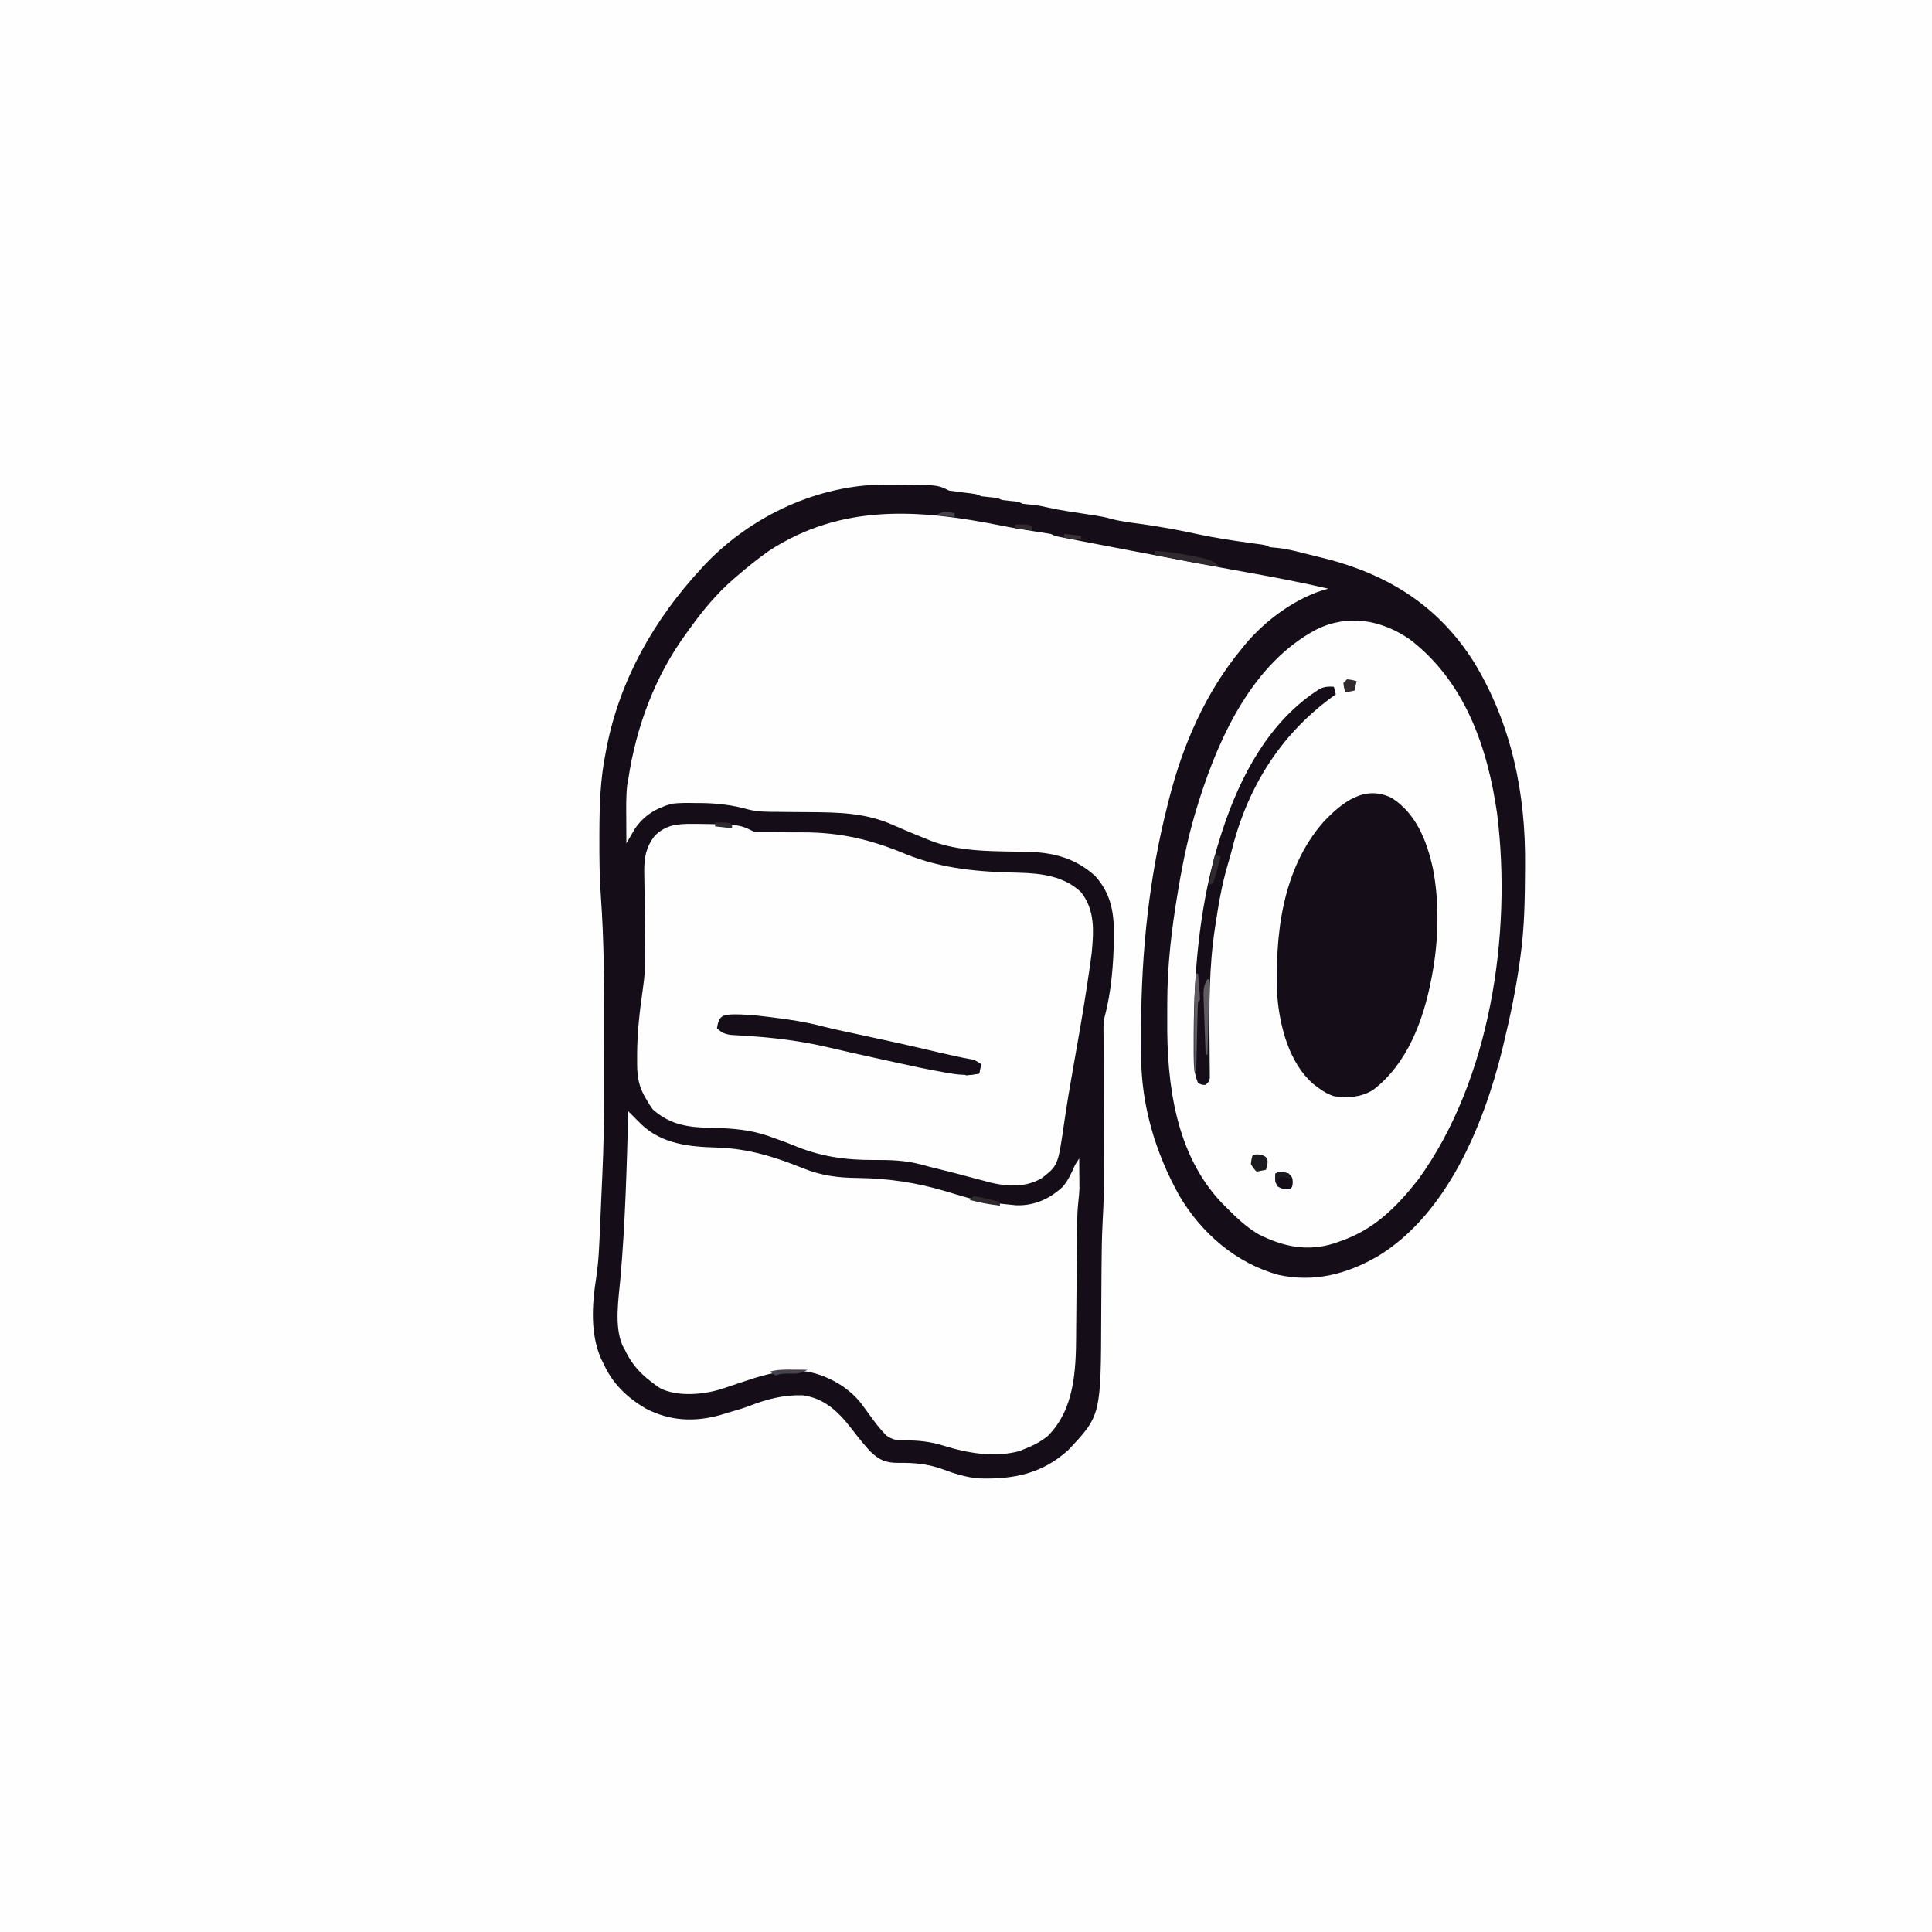
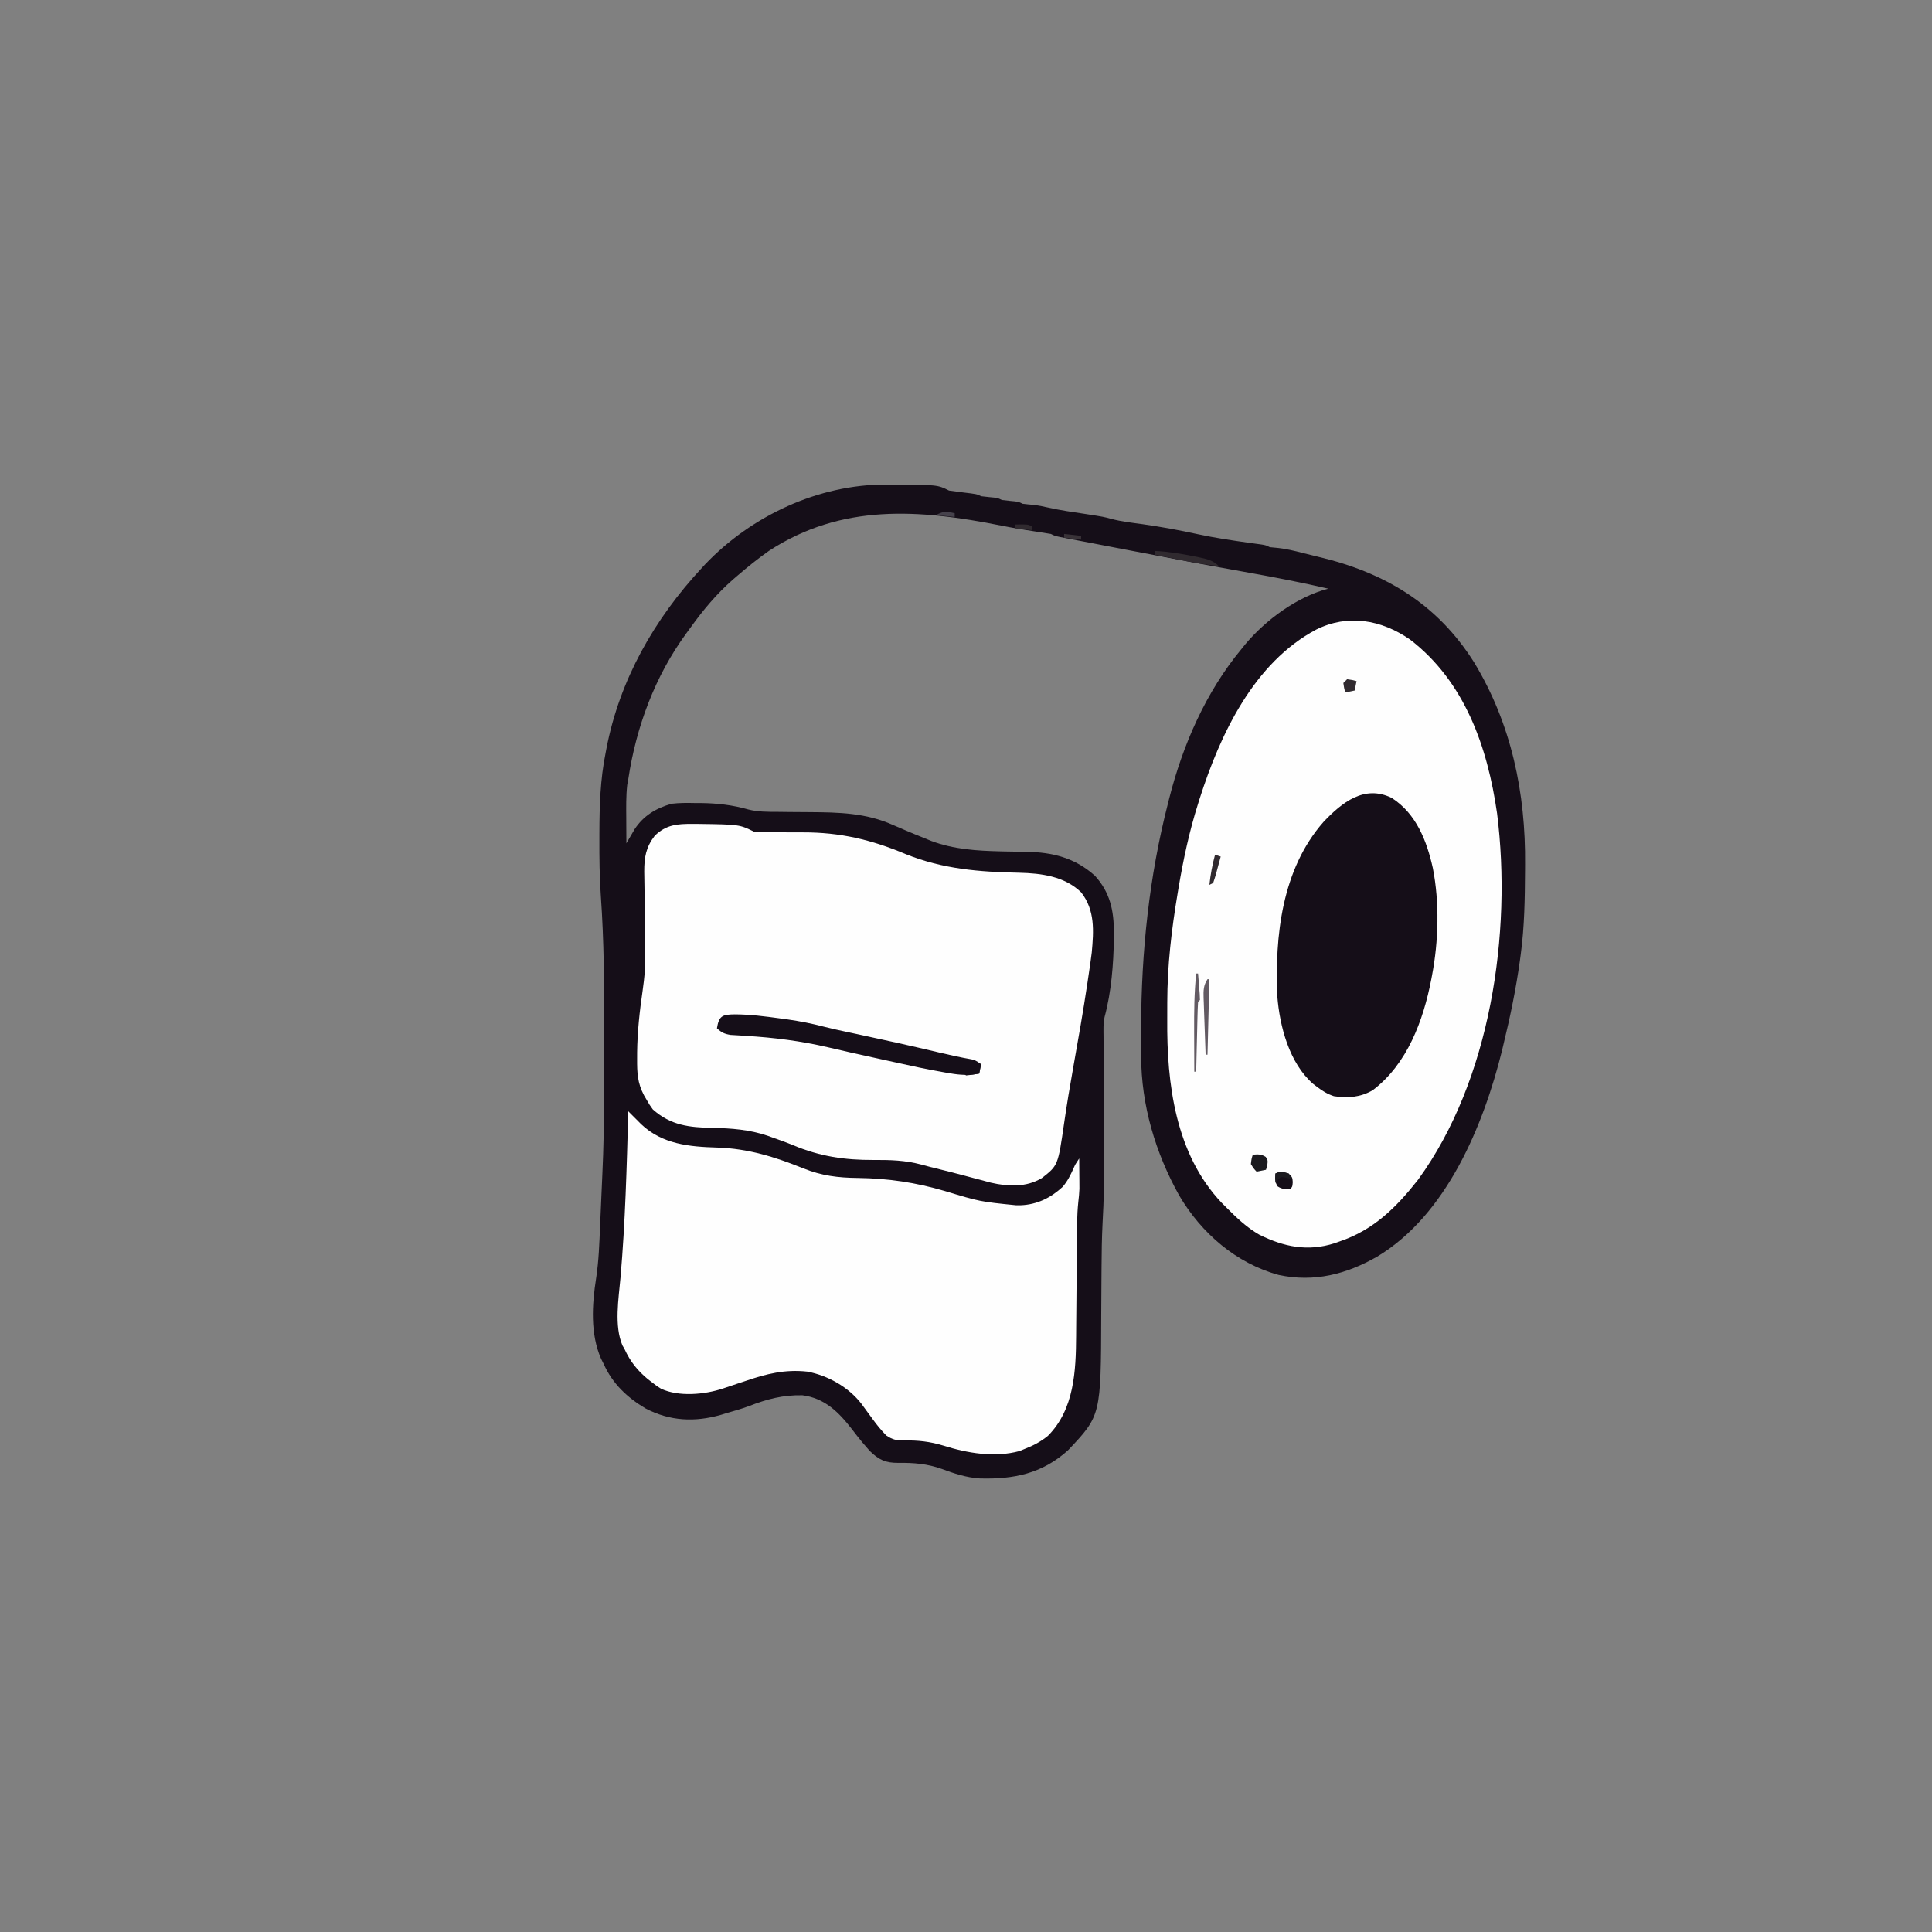
<svg xmlns="http://www.w3.org/2000/svg" version="1.1" width="1024" height="1024">
  <rect width="100%" height="100%" fill="#808080" stroke="none" />
-   <path d="M0 0 C337.92 0 675.84 0 1024 0 C1024 337.92 1024 675.84 1024 1024 C686.08 1024 348.16 1024 0 1024 C0 686.08 0 348.16 0 0 Z " fill="#FEFEFE" transform="translate(0,0)" />
  <path d="M0 0 C1.862 0 1.862 0 3.761 0 C27.544 0.147 27.544 0.147 33.625 3.188 C36.125 3.554 38.617 3.887 41.125 4.188 C48.355 5.052 48.355 5.052 50.625 6.188 C52.121 6.388 53.622 6.551 55.125 6.688 C59.403 7.076 59.403 7.076 61.625 8.188 C63.121 8.388 64.622 8.551 66.125 8.688 C70.403 9.076 70.403 9.076 72.625 10.188 C74.696 10.463 76.767 10.632 78.848 10.809 C81.176 11.126 83.364 11.567 85.648 12.098 C92.525 13.669 99.505 14.627 106.475 15.688 C115.499 17.09 115.499 17.09 119.621 18.199 C125.033 19.638 130.586 20.24 136.125 21 C146.023 22.405 155.753 24.177 165.514 26.323 C174.64 28.286 183.827 29.652 193.07 30.932 C194.158 31.083 195.246 31.235 196.367 31.391 C197.335 31.521 198.303 31.652 199.3 31.786 C201.625 32.188 201.625 32.188 203.625 33.188 C205.543 33.373 205.543 33.373 207.5 33.562 C212.139 34.046 216.498 35.058 221.004 36.246 C223.757 36.962 226.508 37.637 229.277 38.285 C264.385 46.581 292.257 63.051 311.873 94.167 C331.755 126.895 339.305 163.544 338.938 201.5 C338.929 203.045 338.929 203.045 338.921 204.621 C338.839 219.543 338.631 234.379 336.625 249.188 C336.424 250.687 336.424 250.687 336.218 252.217 C334.156 267.061 331.189 281.637 327.625 296.188 C327.331 297.438 327.037 298.688 326.734 299.977 C316.883 339.651 297.464 386.969 260.625 409.188 C244.281 418.561 227.176 422.975 208.363 418.934 C185.82 412.791 167.342 396.767 155.598 376.781 C143.038 354.202 135.493 328.943 135.457 303.012 C135.453 302.058 135.448 301.103 135.444 300.12 C135.434 297.039 135.434 293.957 135.438 290.875 C135.439 289.286 135.439 289.286 135.441 287.665 C135.533 247.763 139.687 207.912 149.625 169.188 C149.857 168.263 150.088 167.339 150.327 166.387 C157.558 137.889 169.784 109.919 188.625 87.188 C189.333 86.31 190.04 85.432 190.77 84.527 C201.639 71.621 218.151 59.471 234.625 55.188 C220.841 51.973 206.991 49.301 193.062 46.812 C171.574 42.968 150.133 38.884 128.695 34.767 C125.998 34.25 123.3 33.733 120.603 33.217 C116.319 32.398 112.036 31.575 107.753 30.75 C106.149 30.442 104.546 30.134 102.942 29.828 C100.732 29.405 98.523 28.978 96.314 28.551 C95.065 28.311 93.817 28.071 92.531 27.823 C89.625 27.188 89.625 27.188 87.625 26.188 C84.856 25.718 82.09 25.285 79.312 24.875 C73.265 23.958 67.255 22.951 61.257 21.75 C17.695 13.058 -23.3 9.993 -61.875 35.188 C-67.618 39.227 -73.051 43.613 -78.375 48.188 C-79.254 48.943 -80.133 49.698 -81.039 50.477 C-89.597 58 -96.519 66.306 -103.184 75.538 C-103.97 76.626 -104.761 77.71 -105.559 78.79 C-122.214 101.494 -132.204 128.464 -136.375 156.188 C-136.562 157.199 -136.749 158.211 -136.941 159.254 C-137.598 165.208 -137.478 171.14 -137.438 177.125 C-137.433 178.381 -137.428 179.637 -137.424 180.932 C-137.412 184.017 -137.396 187.102 -137.375 190.188 C-136.985 189.511 -136.596 188.834 -136.194 188.136 C-135.671 187.243 -135.148 186.35 -134.609 185.43 C-134.096 184.547 -133.583 183.663 -133.054 182.753 C-128.298 175.484 -121.619 171.523 -113.375 169.188 C-109.231 168.697 -105.168 168.716 -101 168.812 C-99.43 168.814 -99.43 168.814 -97.828 168.816 C-89.263 168.912 -80.967 169.869 -72.72 172.237 C-67.556 173.543 -62.448 173.485 -57.148 173.496 C-54.96 173.521 -52.771 173.547 -50.582 173.572 C-47.173 173.601 -43.763 173.625 -40.354 173.644 C-24.763 173.747 -10.401 174.003 4.062 180.5 C5.496 181.115 6.929 181.73 8.363 182.344 C9.069 182.651 9.775 182.957 10.502 183.273 C13.897 184.735 17.321 186.122 20.75 187.5 C21.908 187.971 23.065 188.441 24.258 188.926 C36.153 193.383 48.421 194.14 61.012 194.43 C61.756 194.447 62.501 194.465 63.268 194.483 C67.035 194.569 70.8 194.633 74.568 194.67 C88.475 194.876 100.42 197.851 110.992 207.391 C118.975 216.176 121.015 225.788 121 237.312 C121.001 238.383 121.001 239.454 121.002 240.557 C120.824 254.106 119.651 269.008 116.102 282.119 C115.299 285.601 115.505 289.151 115.527 292.706 C115.53 293.995 115.53 293.995 115.532 295.31 C115.536 297.178 115.542 299.047 115.55 300.915 C115.563 303.896 115.569 306.877 115.574 309.858 C115.587 317.28 115.611 324.703 115.635 332.125 C115.779 376.947 115.779 376.947 115.003 391.606 C114.607 399.361 114.515 407.109 114.464 414.872 C114.449 417.132 114.432 419.392 114.413 421.652 C114.339 430.871 114.339 430.871 114.299 440.09 C114.144 493.434 114.144 493.434 96.75 511.812 C83.047 524.224 67.898 527.322 49.852 526.789 C42.723 526.314 36.47 524.218 29.811 521.755 C22.121 519.019 14.988 518.424 6.855 518.539 C0.005 518.569 -3.471 517.026 -8.465 512.145 C-9.075 511.437 -9.684 510.729 -10.312 510 C-10.991 509.215 -11.669 508.43 -12.367 507.621 C-14.278 505.305 -16.117 502.95 -17.938 500.562 C-24.877 491.616 -32.301 484.221 -44.098 482.711 C-54.295 482.483 -62.968 484.779 -72.363 488.438 C-76.302 489.906 -80.334 491.039 -84.375 492.188 C-85.28 492.47 -86.185 492.752 -87.117 493.043 C-101.018 497.055 -114.351 496.459 -127.242 489.68 C-136.981 483.879 -144.713 476.592 -149.375 466.188 C-150.073 464.801 -150.073 464.801 -150.785 463.387 C-156.572 450.184 -155.611 434.673 -153.414 420.68 C-151.999 411.429 -151.701 402.15 -151.312 392.812 C-151.234 391.056 -151.156 389.299 -151.076 387.543 C-150.92 384.054 -150.77 380.565 -150.625 377.075 C-150.466 373.281 -150.297 369.487 -150.117 365.693 C-149.465 351.614 -149.212 337.566 -149.207 323.473 C-149.204 321.277 -149.2 319.081 -149.197 316.885 C-149.191 312.318 -149.189 307.751 -149.19 303.183 C-149.19 298.577 -149.183 293.971 -149.169 289.365 C-149.1 265.573 -149.224 241.923 -150.914 218.186 C-151.631 207.982 -151.727 197.788 -151.688 187.562 C-151.686 186.587 -151.685 185.612 -151.683 184.607 C-151.644 170.271 -151.235 156.283 -148.375 142.188 C-148.236 141.45 -148.097 140.713 -147.953 139.954 C-140.944 103.464 -122.49 71.177 -97.375 44.188 C-96.763 43.521 -96.15 42.855 -95.52 42.168 C-70.955 16.451 -35.542 -0.021 0 0 Z " fill="#150E18" transform="translate(469.375,256.812)" />
  <path d="M0 0 C29.05 22.317 41.099 56.929 46.165 92.205 C54.137 155.695 42.679 233.596 4.305 286.309 C-7.201 300.973 -19.276 312.986 -37.32 319.059 C-38.211 319.376 -39.102 319.693 -40.02 320.02 C-54.221 324.539 -66.768 321.938 -79.82 315.496 C-86.517 311.665 -91.919 306.49 -97.32 301.059 C-98.546 299.833 -98.546 299.833 -99.797 298.582 C-124.318 272.713 -128.946 235.471 -128.656 201.342 C-128.633 198.361 -128.636 195.381 -128.643 192.4 C-128.617 172.791 -126.381 153.748 -123.133 134.434 C-122.981 133.524 -122.829 132.615 -122.673 131.678 C-120.12 116.517 -116.97 101.735 -112.32 87.059 C-112.042 86.172 -111.764 85.285 -111.478 84.371 C-100.566 50.147 -82.767 12.373 -49.734 -5.242 C-32.89 -13.626 -15.222 -10.502 0 0 Z " fill="#FEFEFE" transform="translate(747.32,338.941)" />
  <path d="M0 0 C0.963 0.002 1.927 0.004 2.919 0.006 C24.863 0.306 24.863 0.306 32.875 4.312 C34.275 4.4 35.68 4.427 37.083 4.423 C37.956 4.423 38.829 4.424 39.729 4.424 C40.681 4.422 41.633 4.42 42.613 4.418 C44.653 4.431 46.693 4.446 48.732 4.463 C51.929 4.485 55.124 4.5 58.32 4.488 C78.063 4.43 94.708 8.344 112.875 16 C132.592 23.955 151.95 25.469 173.041 25.883 C184.759 26.172 197.043 27.704 205.902 36.273 C213.322 45.743 212.561 56.746 211.527 68.149 C211.041 72.09 210.477 76.014 209.875 79.938 C209.656 81.42 209.438 82.902 209.219 84.385 C206.991 99.291 204.378 114.137 201.73 128.973 C199.966 138.876 198.295 148.78 196.86 158.737 C193.628 181.051 193.628 181.051 185.07 187.719 C176.791 192.693 167.176 192.262 158.016 190.141 C156.048 189.629 154.085 189.103 152.125 188.562 C150.563 188.152 150.563 188.152 148.969 187.733 C146.891 187.187 144.814 186.635 142.738 186.078 C138.898 185.051 135.045 184.083 131.188 183.125 C130.07 182.843 128.952 182.56 127.801 182.27 C126.906 182.056 126.906 182.056 125.993 181.838 C124.367 181.434 122.75 180.995 121.137 180.539 C112.566 178.276 104.657 178.053 95.878 178.117 C80.523 178.17 67.583 176.276 53.274 170.31 C49.869 168.894 46.413 167.669 42.938 166.438 C41.873 166.053 40.808 165.669 39.711 165.273 C30.174 162.042 20.523 161.291 10.513 161.124 C-1.791 160.868 -11.586 159.84 -21.125 151.312 C-22.855 148.91 -22.855 148.91 -24.312 146.375 C-24.801 145.541 -25.29 144.707 -25.793 143.848 C-29.264 137.241 -29.473 131.933 -29.438 124.562 C-29.435 123.421 -29.433 122.28 -29.431 121.104 C-29.305 110.066 -28.099 99.243 -26.514 88.33 C-26.321 86.836 -26.321 86.836 -26.125 85.312 C-26.035 84.624 -25.945 83.936 -25.853 83.227 C-25.007 75.976 -25.08 68.817 -25.203 61.527 C-25.223 59.546 -25.244 57.565 -25.262 55.585 C-25.307 50.748 -25.361 45.913 -25.447 41.077 C-25.495 38.348 -25.53 35.619 -25.549 32.89 C-25.568 30.334 -25.606 27.779 -25.666 25.224 C-25.689 17.709 -24.757 12.363 -20.125 6.312 C-14.026 0.366 -8.138 -0.046 0 0 Z " fill="#FEFEFE" transform="translate(367.125,436.688)" />
  <path d="M0 0 C0.752 0.753 1.503 1.506 2.277 2.281 C3.176 3.178 4.074 4.076 5 5 C5.599 5.608 6.199 6.217 6.816 6.844 C18.054 17.503 32.412 18.805 47.217 19.232 C63.468 19.75 77.697 24.16 92.709 30.233 C102.587 34.196 111.119 35.233 121.78 35.347 C137.873 35.566 152.324 37.734 167.781 42.266 C186.316 47.873 186.316 47.873 205.5 49.812 C206.346 49.812 207.192 49.811 208.064 49.81 C216.723 49.44 223.887 45.891 230.211 40.07 C232.797 37.078 234.394 33.833 235.992 30.234 C237 28 237 28 239 25 C239.027 27.958 239.047 30.917 239.062 33.875 C239.071 34.697 239.079 35.52 239.088 36.367 C239.091 37.192 239.094 38.017 239.098 38.867 C239.103 39.611 239.108 40.354 239.114 41.121 C239.019 43.516 238.792 45.804 238.509 48.181 C237.769 55.323 237.814 62.488 237.77 69.661 C237.754 72.291 237.73 74.92 237.705 77.55 C237.635 85.021 237.575 92.491 237.523 99.962 C237.491 104.551 237.45 109.14 237.403 113.729 C237.387 115.463 237.375 117.197 237.366 118.93 C237.272 137.6 236.396 158.002 222.434 172.012 C218.609 175.136 214.6 177.245 210 179 C208.691 179.541 208.691 179.541 207.355 180.094 C194.095 183.675 179.847 181.234 167.027 177.207 C160.008 175.063 153.497 174.324 146.163 174.49 C142.148 174.501 140.13 174.086 136.75 171.84 C134.058 169.06 131.754 166.269 129.5 163.125 C128.723 162.071 127.945 161.016 127.145 159.93 C125.93 158.271 124.718 156.61 123.512 154.945 C116.634 146.14 105.881 140.108 95 138 C83.054 136.681 73.205 139.148 62 143 C60.579 143.472 59.157 143.942 57.734 144.41 C55.176 145.254 52.624 146.113 50.074 146.984 C40.433 150.169 26.775 151.446 17.375 147.062 C15.168 145.676 15.168 145.676 13 144 C11.695 143 11.695 143 10.363 141.98 C4.747 137.299 1.039 132.622 -2 126 C-2.526 125.097 -2.526 125.097 -3.062 124.176 C-7.56 113.738 -5.097 99.254 -4.125 88.188 C-1.567 58.888 -0.816 29.392 0 0 Z " fill="#FEFEFE" transform="translate(333,589)" />
  <path d="M0 0 C12.96 8.363 18.526 22.678 21.75 37.188 C25.327 55.354 24.794 75.901 21.312 94.062 C21.189 94.724 21.065 95.385 20.938 96.067 C16.738 117.892 8.161 141.12 -10.16 154.926 C-16.656 158.675 -23.341 159.188 -30.688 158.062 C-34.156 156.903 -36.802 155.293 -39.688 153.062 C-40.363 152.551 -41.038 152.039 -41.734 151.512 C-54.326 140.506 -59.42 121.098 -60.688 105.062 C-62.038 73.13 -58.28 37.785 -36.188 12.688 C-26.543 2.522 -14.599 -7.237 0 0 Z " fill="#150E18" transform="translate(737.688,422.938)" />
-   <path d="M0 0 C0.495 1.98 0.495 1.98 1 4 C0.25 4.545 -0.5 5.091 -1.273 5.652 C-29.098 26.153 -46.214 54.251 -54.439 87.805 C-54.985 89.94 -55.596 92.043 -56.234 94.152 C-59.325 104.595 -61.138 115.185 -62.75 125.938 C-62.857 126.633 -62.964 127.329 -63.074 128.046 C-66.217 148.735 -66.124 169.415 -65.904 190.294 C-65.874 193.345 -65.856 196.395 -65.84 199.445 C-65.826 200.378 -65.813 201.312 -65.799 202.273 C-65.796 203.129 -65.792 203.985 -65.789 204.868 C-65.778 205.996 -65.778 205.996 -65.766 207.148 C-66 209 -66 209 -68 211 C-70 211 -70 211 -72 210 C-73.998 205.367 -74.306 201.017 -74.301 196.043 C-74.306 195.276 -74.312 194.508 -74.318 193.718 C-74.33 191.208 -74.323 188.698 -74.312 186.188 C-74.311 185.322 -74.309 184.456 -74.307 183.565 C-74.184 148.573 -70.746 112.426 -60 79 C-59.713 78.1 -59.426 77.2 -59.13 76.273 C-49.66 47.198 -34.033 17.818 -7.438 1.074 C-4.754 -0.108 -2.9 -0.223 0 0 Z " fill="#150E18" transform="translate(707,364)" />
  <path d="M0 0 C8.221 0.011 16.303 1.079 24.438 2.188 C25.656 2.353 26.875 2.518 28.13 2.688 C34.685 3.632 41.036 4.87 47.439 6.552 C51.242 7.516 55.062 8.353 58.898 9.172 C59.995 9.406 59.995 9.406 61.113 9.645 C62.64 9.971 64.167 10.296 65.694 10.621 C79.841 13.632 93.948 16.771 108.019 20.116 C113.886 21.508 119.733 22.821 125.675 23.852 C127.688 24.375 127.688 24.375 130.688 26.375 C130.357 28.025 130.028 29.675 129.688 31.375 C124.172 32.437 119.663 32.201 114.152 31.238 C112.922 31.033 112.922 31.033 111.667 30.824 C102.452 29.24 93.323 27.248 84.197 25.217 C81.168 24.544 78.136 23.881 75.104 23.22 C66.623 21.369 58.148 19.502 49.703 17.492 C35.174 14.09 20.927 12.308 6.056 11.399 C4.966 11.326 4.966 11.326 3.853 11.252 C1.873 11.121 -0.108 11.008 -2.09 10.896 C-5.412 10.359 -6.884 9.641 -9.312 7.375 C-8.281 0.841 -6.48 0.07 0 0 Z " fill="#150E18" transform="translate(389.312,537.625)" />
  <path d="M0 0 C7.102 0.319 13.985 1.463 20.938 2.875 C22.18 3.117 22.18 3.117 23.448 3.364 C27.62 4.242 30.818 4.965 34 8 C26.527 7.311 19.285 5.951 11.938 4.438 C10.786 4.204 9.634 3.97 8.447 3.729 C5.631 3.156 2.815 2.58 0 2 C0 1.34 0 0.68 0 0 Z " fill="#302A2F" transform="translate(612,292)" />
  <path d="M0 0 C2 2 2 2 2.188 4.562 C2 7 2 7 1 8 C-1.81 8.296 -3.416 8.382 -5.812 6.812 C-7.367 4.44 -7.225 2.78 -7 0 C-4.294 -1.353 -2.867 -0.788 0 0 Z " fill="#150E18" transform="translate(683,622)" />
  <path d="M0 0 C2.804 -0.227 4.462 -0.341 6.875 1.188 C8 3 8 3 7.688 5.688 C7.461 6.451 7.234 7.214 7 8 C5.35 8.33 3.7 8.66 2 9 C0.438 7.312 0.438 7.312 -1 5 C-0.688 2.25 -0.688 2.25 0 0 Z " fill="#1B1A1F" transform="translate(664,612)" />
  <path d="M0 0 C0.33 0 0.66 0 1 0 C1.194 2.312 1.38 4.625 1.562 6.938 C1.667 8.225 1.771 9.513 1.879 10.84 C1.919 11.883 1.959 12.926 2 14 C1.67 14.33 1.34 14.66 1 15 C0.84 17.737 0.741 20.452 0.684 23.191 C0.663 24.011 0.642 24.831 0.621 25.676 C0.555 28.305 0.496 30.934 0.438 33.562 C0.394 35.341 0.351 37.119 0.307 38.896 C0.199 43.264 0.098 47.632 0 52 C-0.33 52 -0.66 52 -1 52 C-1.025 46.684 -1.043 41.368 -1.055 36.052 C-1.06 34.249 -1.067 32.446 -1.075 30.643 C-1.124 20.373 -1.04 10.228 0 0 Z " fill="#625A62" transform="translate(634,516)" />
  <path d="M0 0 C0.33 0 0.66 0 1 0 C0.67 13.2 0.34 26.4 0 40 C-0.33 40 -0.66 40 -1 40 C-1.193 34.947 -1.371 29.893 -1.537 24.839 C-1.595 23.12 -1.658 21.401 -1.724 19.683 C-1.818 17.211 -1.899 14.738 -1.977 12.266 C-2.009 11.499 -2.041 10.732 -2.074 9.942 C-2.181 6.115 -2.186 3.238 0 0 Z " fill="#625A62" transform="translate(640,519)" />
  <path d="M0 0 C2.625 0.375 2.625 0.375 5 1 C4.67 2.65 4.34 4.3 4 6 C2.35 6.33 0.7 6.66 -1 7 C-1.625 4.625 -1.625 4.625 -2 2 C-1.34 1.34 -0.68 0.68 0 0 Z " fill="#302A2F" transform="translate(714,360)" />
  <path d="M0 0 C0.99 0.33 1.98 0.66 3 1 C2.385 3.315 1.758 5.627 1.125 7.938 C0.951 8.597 0.777 9.256 0.598 9.936 C0.125 11.642 -0.432 13.323 -1 15 C-1.99 15.495 -1.99 15.495 -3 16 C-2.41 10.492 -1.433 5.351 0 0 Z " fill="#302A2F" transform="translate(644,453)" />
-   <path d="M0 0 C0.745 0.005 1.49 0.009 2.258 0.014 C4.089 0.025 5.919 0.043 7.75 0.062 C4.575 1.941 2.351 2.263 -1.312 2.125 C-4.43 2.017 -6.247 2.062 -9.25 3.062 C-10.24 2.403 -11.23 1.742 -12.25 1.062 C-8.16 -0.087 -4.218 -0.048 0 0 Z " fill="#46424C" transform="translate(420.25,725.938)" />
-   <path d="M0 0 C3.258 0.461 3.258 0.461 7.125 1.375 C8.406 1.671 9.688 1.968 11.008 2.273 C12.489 2.633 12.489 2.633 14 3 C14 3.66 14 4.32 14 5 C8.492 4.41 3.351 3.433 -2 2 C-1.34 1.34 -0.68 0.68 0 0 Z " fill="#302A2F" transform="translate(516,634)" />
  <path d="M0 0 C0.99 0 1.98 0 3 0 C2.67 1.65 2.34 3.3 2 5 C-1.375 5.625 -1.375 5.625 -5 6 C-5.66 5.34 -6.32 4.68 -7 4 C-5.02 3.67 -3.04 3.34 -1 3 C-0.67 2.01 -0.34 1.02 0 0 Z " fill="#150E18" transform="translate(517,564)" />
  <path d="M0 0 C0.66 0.99 1.32 1.98 2 3 C1.072 2.773 0.144 2.546 -0.812 2.312 C-3.968 1.637 -3.968 1.637 -5.875 3.438 C-6.246 3.953 -6.617 4.469 -7 5 C-7 3.35 -7 1.7 -7 0 C-4.276 -1.362 -2.872 -0.862 0 0 Z " fill="#1B1A1F" transform="translate(683,622)" />
-   <path d="M0 0 C6.75 -0.125 6.75 -0.125 9 1 C9 1.66 9 2.32 9 3 C6.03 2.67 3.06 2.34 0 2 C0 1.34 0 0.68 0 0 Z " fill="#302A2F" transform="translate(379,436)" />
  <path d="M0 0 C6.75 -0.125 6.75 -0.125 9 1 C9 1.66 9 2.32 9 3 C6.03 2.67 3.06 2.34 0 2 C0 1.34 0 0.68 0 0 Z " fill="#302A2F" transform="translate(538,278)" />
  <path d="M0 0 C2.97 0.33 5.94 0.66 9 1 C9 1.66 9 2.32 9 3 C6.03 2.67 3.06 2.34 0 2 C0 1.34 0 0.68 0 0 Z " fill="#393338" transform="translate(564,283)" />
  <path d="M0 0 C0 0.66 0 1.32 0 2 C-3.3 1.67 -6.6 1.34 -10 1 C-5.645 -1.178 -4.534 -1.03 0 0 Z " fill="#46424C" transform="translate(506,272)" />
</svg>